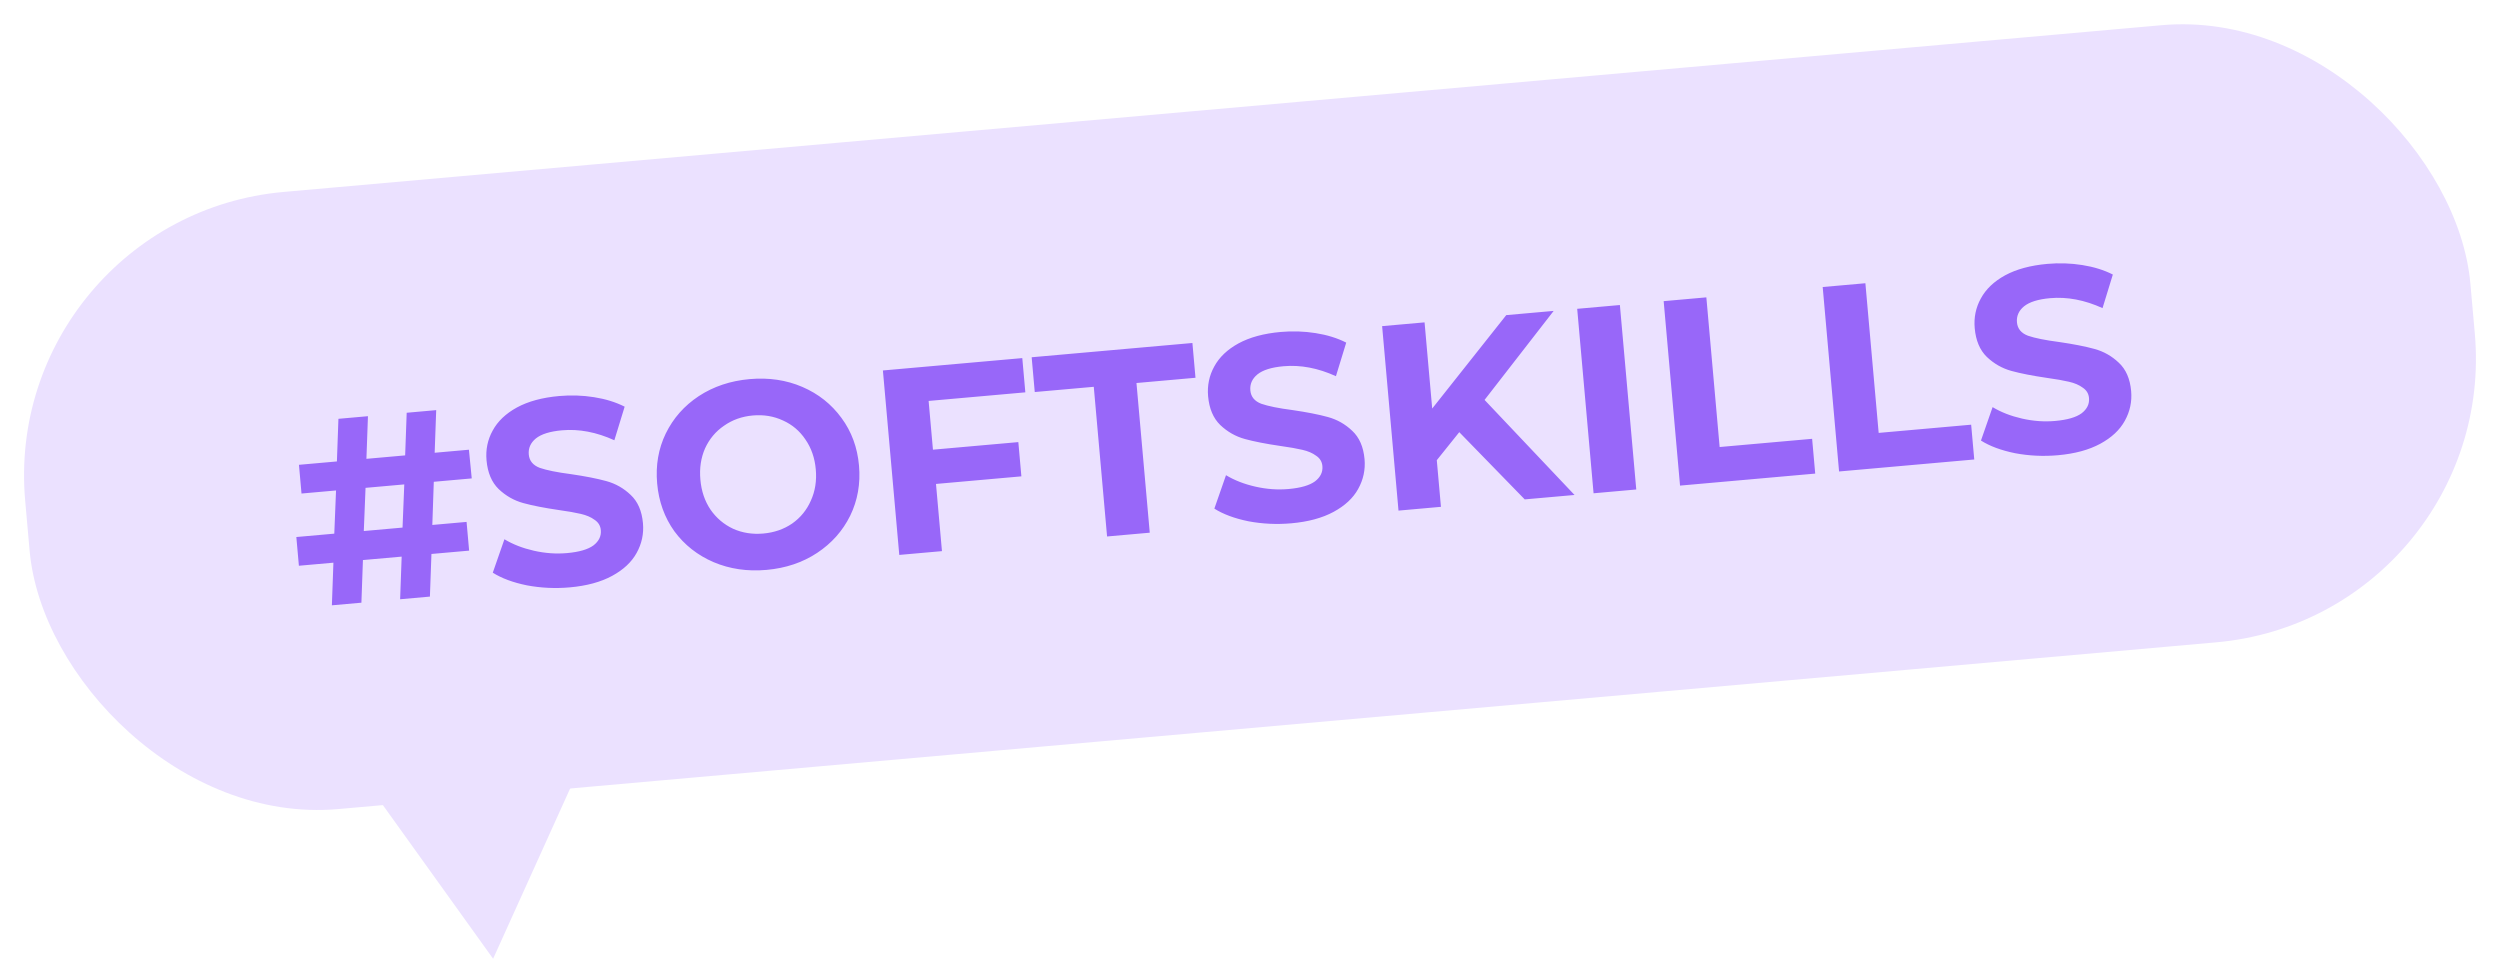
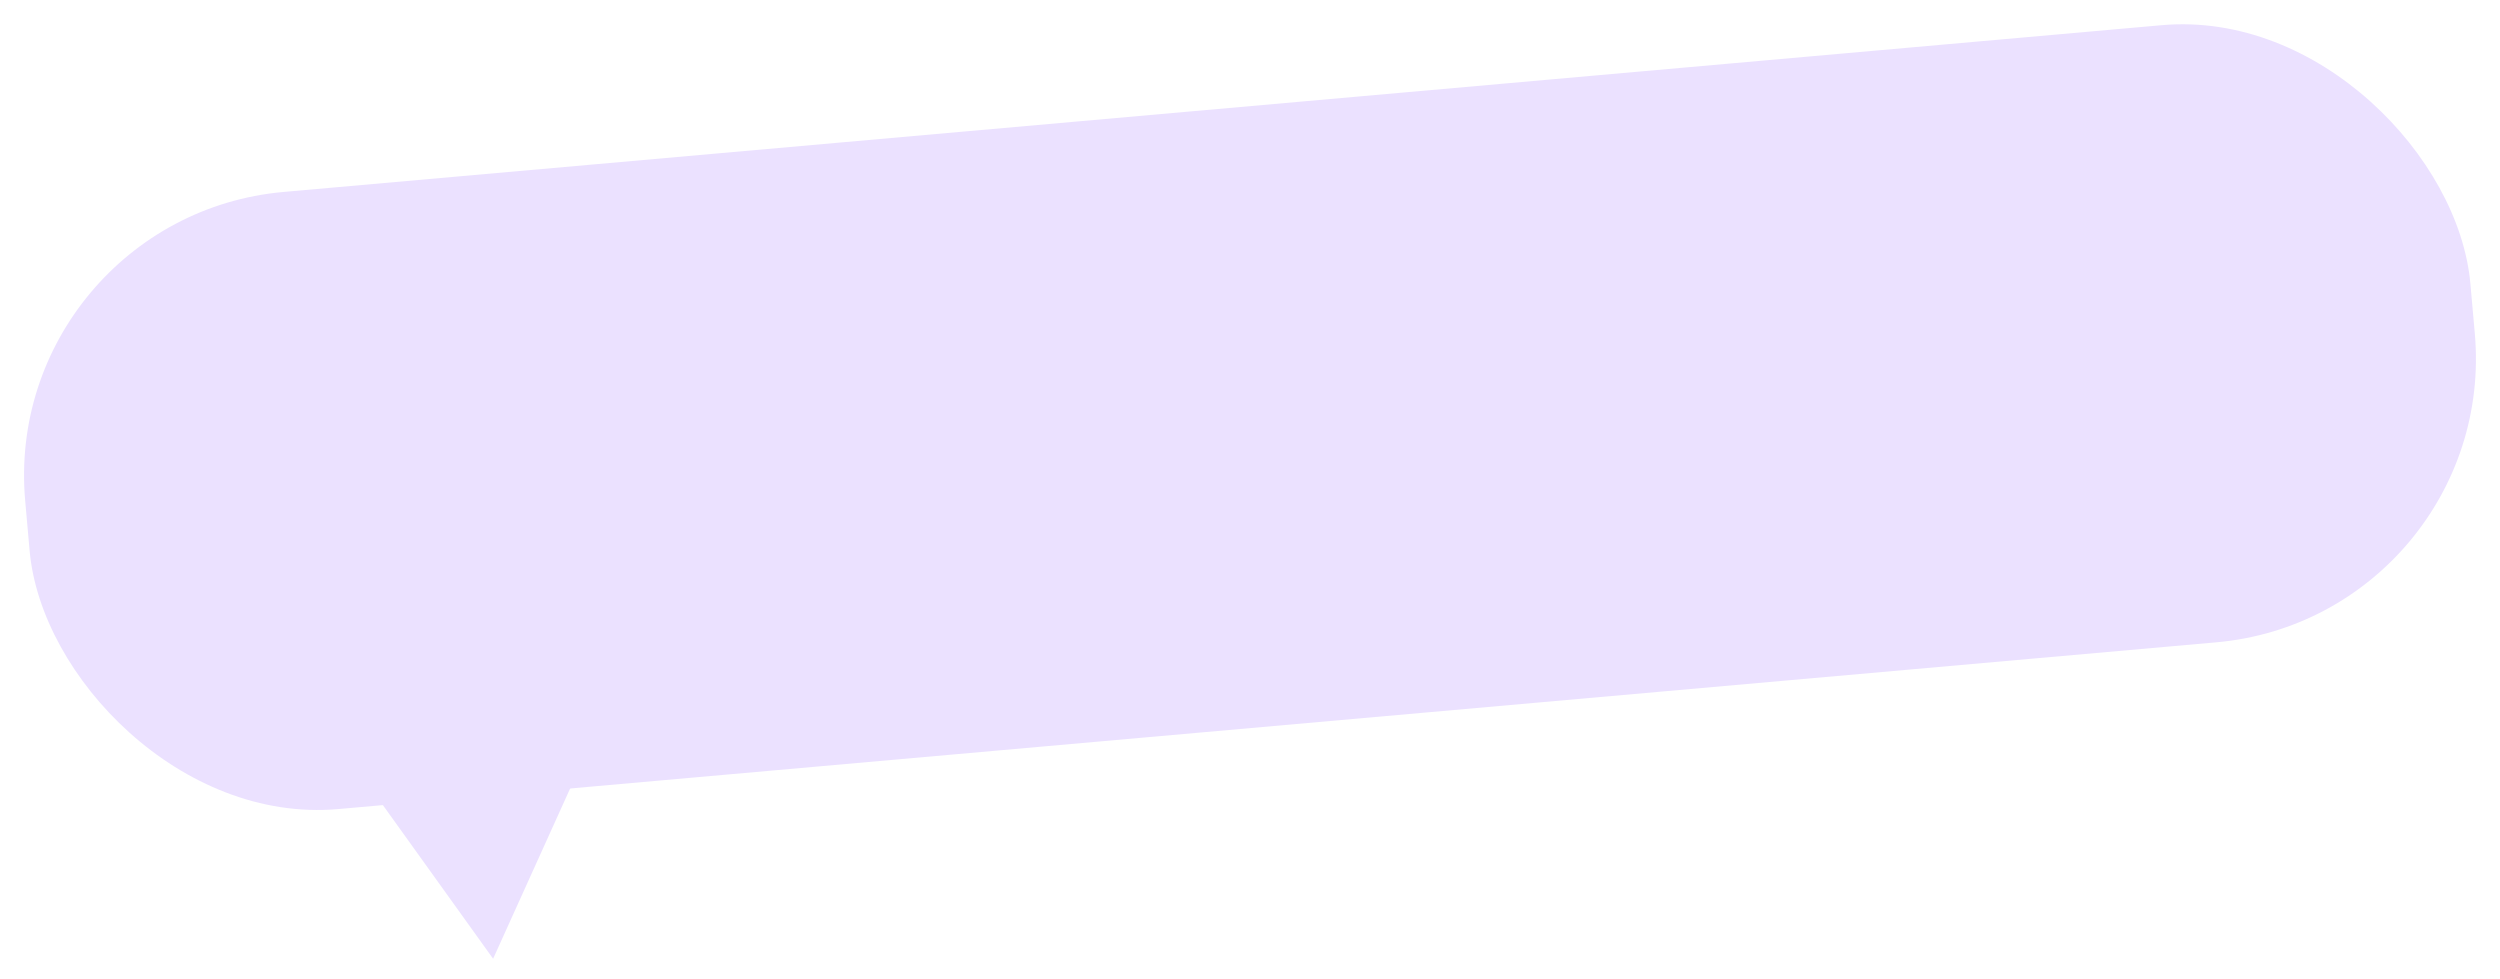
<svg xmlns="http://www.w3.org/2000/svg" width="194" height="76" viewBox="0 0 194 76" fill="none">
  <rect y="16.849" width="190.494" height="48.077" rx="22.096" transform="rotate(-5.074 0 16.849)" fill="#EBE1FF" />
-   <path d="M33.548 40.736L36.206 40.5L36.404 42.729L33.48 42.988L33.361 46.296L31.05 46.502L31.169 43.194L28.163 43.46L28.045 46.769L25.754 46.972L25.873 43.664L23.194 43.902L22.996 41.673L25.941 41.411L26.076 38.06L23.397 38.298L23.199 36.069L26.144 35.808L26.262 32.5L28.553 32.297L28.434 35.605L31.44 35.338L31.559 32.03L33.849 31.826L33.73 35.134L36.389 34.898L36.607 37.125L33.662 37.387L33.548 40.736ZM31.237 40.941L31.372 37.59L28.366 37.857L28.231 41.208L31.237 40.941ZM44.215 45.58C43.084 45.681 41.973 45.628 40.883 45.422C39.806 45.202 38.925 44.875 38.24 44.441L39.143 41.846C39.797 42.242 40.558 42.538 41.428 42.736C42.297 42.934 43.154 42.995 44 42.92C44.94 42.836 45.623 42.638 46.049 42.326C46.474 41.999 46.665 41.605 46.624 41.141C46.594 40.8 46.433 40.533 46.141 40.339C45.861 40.13 45.504 39.977 45.069 39.878C44.648 39.778 44.076 39.677 43.352 39.577C42.239 39.414 41.323 39.235 40.605 39.038C39.886 38.84 39.25 38.478 38.694 37.95C38.153 37.421 37.84 36.679 37.755 35.725C37.681 34.893 37.839 34.124 38.23 33.416C38.619 32.694 39.246 32.096 40.111 31.621C40.989 31.144 42.083 30.848 43.391 30.732C44.305 30.651 45.207 30.68 46.099 30.821C46.991 30.962 47.782 31.207 48.473 31.558L47.674 34.164C46.285 33.532 44.929 33.274 43.607 33.392C42.68 33.474 42.005 33.685 41.582 34.025C41.172 34.364 40.989 34.778 41.033 35.269C41.076 35.76 41.361 36.106 41.887 36.306C42.426 36.492 43.23 36.654 44.3 36.793C45.414 36.955 46.33 37.135 47.048 37.332C47.767 37.529 48.396 37.885 48.936 38.401C49.49 38.915 49.81 39.649 49.894 40.603C49.967 41.421 49.802 42.192 49.399 42.914C49.008 43.622 48.374 44.215 47.496 44.691C46.617 45.167 45.524 45.464 44.215 45.58ZM59.484 44.224C57.998 44.356 56.627 44.155 55.37 43.621C54.127 43.085 53.116 42.289 52.335 41.232C51.566 40.16 51.12 38.921 50.995 37.517C50.87 36.113 51.092 34.822 51.661 33.645C52.242 32.453 53.097 31.484 54.227 30.738C55.369 29.991 56.684 29.551 58.169 29.419C59.656 29.288 61.02 29.489 62.263 30.025C63.506 30.56 64.518 31.363 65.3 32.434C66.081 33.492 66.534 34.722 66.659 36.126C66.783 37.531 66.555 38.829 65.974 40.021C65.392 41.199 64.536 42.161 63.407 42.907C62.278 43.653 60.97 44.092 59.484 44.224ZM59.233 41.402C60.079 41.327 60.825 41.069 61.473 40.626C62.12 40.17 62.603 39.578 62.923 38.849C63.256 38.118 63.384 37.31 63.305 36.424C63.226 35.538 62.959 34.765 62.501 34.105C62.058 33.443 61.478 32.952 60.763 32.631C60.046 32.296 59.265 32.166 58.42 32.241C57.575 32.316 56.829 32.582 56.182 33.038C55.535 33.48 55.044 34.066 54.711 34.797C54.391 35.526 54.27 36.333 54.349 37.219C54.427 38.106 54.688 38.879 55.132 39.541C55.589 40.201 56.176 40.698 56.892 41.033C57.608 41.354 58.388 41.477 59.233 41.402ZM72.061 31.113L72.397 34.895L79.023 34.307L79.259 36.965L72.633 37.554L73.096 42.768L69.784 43.062L68.513 28.748L79.33 27.788L79.566 30.446L72.061 31.113ZM84.877 30.016L80.297 30.422L80.057 27.723L92.531 26.616L92.77 29.315L88.19 29.722L89.221 41.337L85.909 41.631L84.877 30.016ZM100.209 40.608C99.078 40.709 97.967 40.656 96.877 40.451C95.8 40.23 94.919 39.903 94.234 39.469L95.138 36.875C95.791 37.27 96.552 37.567 97.422 37.764C98.291 37.962 99.148 38.023 99.994 37.948C100.934 37.864 101.618 37.666 102.043 37.354C102.468 37.028 102.659 36.633 102.618 36.169C102.588 35.828 102.427 35.561 102.135 35.367C101.855 35.158 101.498 35.005 101.063 34.906C100.642 34.806 100.07 34.706 99.347 34.605C98.233 34.443 97.317 34.263 96.599 34.066C95.88 33.868 95.244 33.506 94.689 32.978C94.147 32.449 93.834 31.707 93.749 30.753C93.675 29.922 93.834 29.152 94.224 28.444C94.614 27.722 95.24 27.124 96.105 26.649C96.983 26.172 98.077 25.876 99.386 25.76C100.299 25.679 101.202 25.708 102.093 25.849C102.985 25.99 103.776 26.235 104.467 26.586L103.668 29.192C102.279 28.56 100.923 28.302 99.601 28.42C98.674 28.502 97.999 28.713 97.576 29.053C97.166 29.392 96.983 29.806 97.027 30.297C97.07 30.788 97.355 31.134 97.881 31.334C98.42 31.52 99.224 31.682 100.295 31.821C101.408 31.983 102.324 32.163 103.042 32.36C103.761 32.557 104.39 32.913 104.93 33.429C105.484 33.943 105.804 34.677 105.889 35.632C105.961 36.45 105.796 37.22 105.393 37.943C105.003 38.651 104.368 39.243 103.49 39.719C102.612 40.196 101.518 40.492 100.209 40.608ZM113.239 33.536L111.495 35.711L111.817 39.33L108.524 39.623L107.253 25.308L110.546 25.016L111.139 31.703L116.885 24.453L120.565 24.126L115.202 31.033L122.184 38.41L118.319 38.753L113.239 33.536ZM122.39 23.964L125.703 23.67L126.974 37.984L123.661 38.279L122.39 23.964ZM129.1 23.369L132.413 23.075L133.444 34.689L140.621 34.052L140.861 36.751L130.371 37.683L129.1 23.369ZM141.441 22.273L144.754 21.979L145.785 33.593L152.962 32.956L153.202 35.656L142.712 36.587L141.441 22.273ZM159.698 35.326C158.567 35.426 157.456 35.374 156.366 35.168C155.288 34.948 154.408 34.621 153.723 34.187L154.626 31.593C155.28 31.988 156.041 32.284 156.911 32.482C157.78 32.68 158.637 32.741 159.483 32.666C160.423 32.582 161.106 32.384 161.532 32.072C161.956 31.745 162.148 31.351 162.107 30.887C162.077 30.546 161.916 30.279 161.624 30.085C161.344 29.876 160.987 29.723 160.552 29.624C160.131 29.524 159.559 29.423 158.835 29.323C157.722 29.16 156.806 28.981 156.088 28.784C155.369 28.586 154.733 28.224 154.177 27.696C153.636 27.167 153.323 26.425 153.238 25.471C153.164 24.639 153.322 23.87 153.713 23.162C154.102 22.44 154.729 21.842 155.594 21.366C156.472 20.89 157.566 20.594 158.874 20.478C159.788 20.396 160.69 20.426 161.582 20.567C162.474 20.707 163.265 20.953 163.956 21.304L163.157 23.91C161.768 23.278 160.412 23.02 159.09 23.138C158.163 23.22 157.488 23.431 157.065 23.771C156.655 24.11 156.472 24.524 156.516 25.015C156.559 25.506 156.844 25.852 157.37 26.052C157.909 26.238 158.713 26.4 159.784 26.539C160.897 26.701 161.813 26.881 162.531 27.078C163.25 27.275 163.879 27.631 164.419 28.147C164.973 28.661 165.293 29.395 165.377 30.349C165.45 31.167 165.285 31.938 164.882 32.66C164.491 33.368 163.857 33.961 162.979 34.437C162.1 34.913 161.007 35.21 159.698 35.326Z" fill="#9867F9" />
  <path d="M38.266 74.398L29.245 61.826L44.643 60.3L38.266 74.398Z" fill="#EBE1FF" />
</svg>